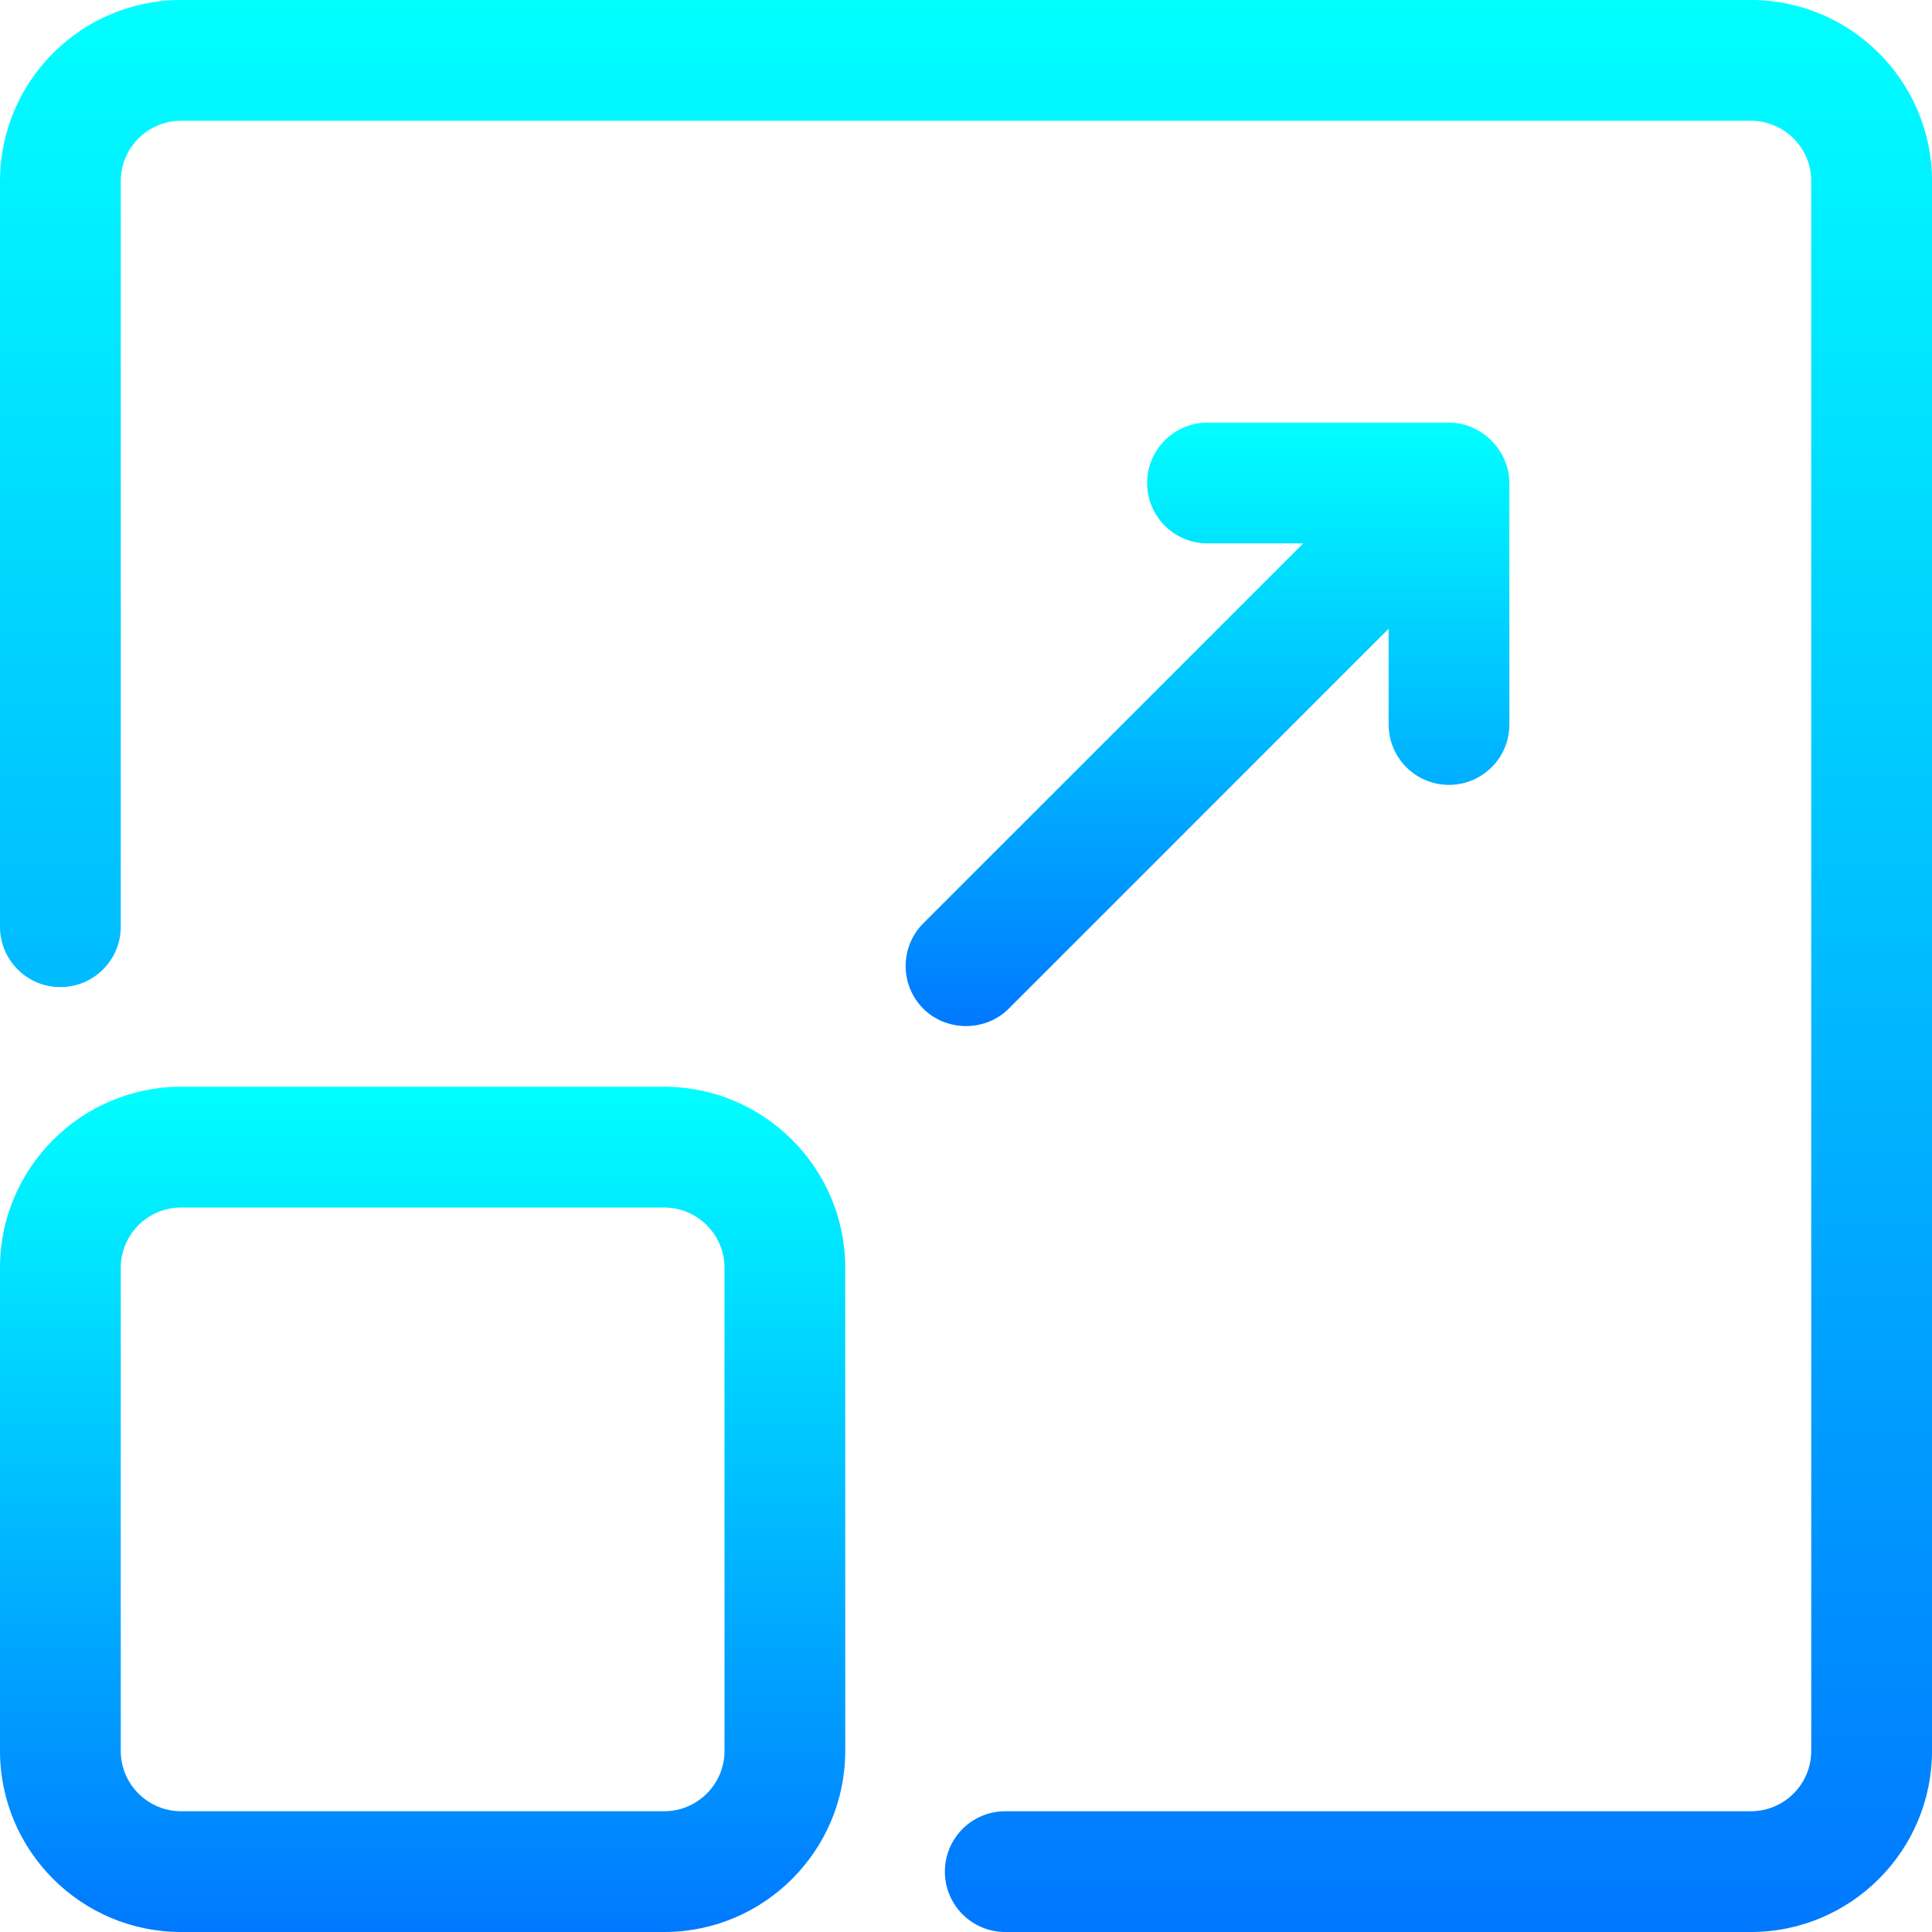
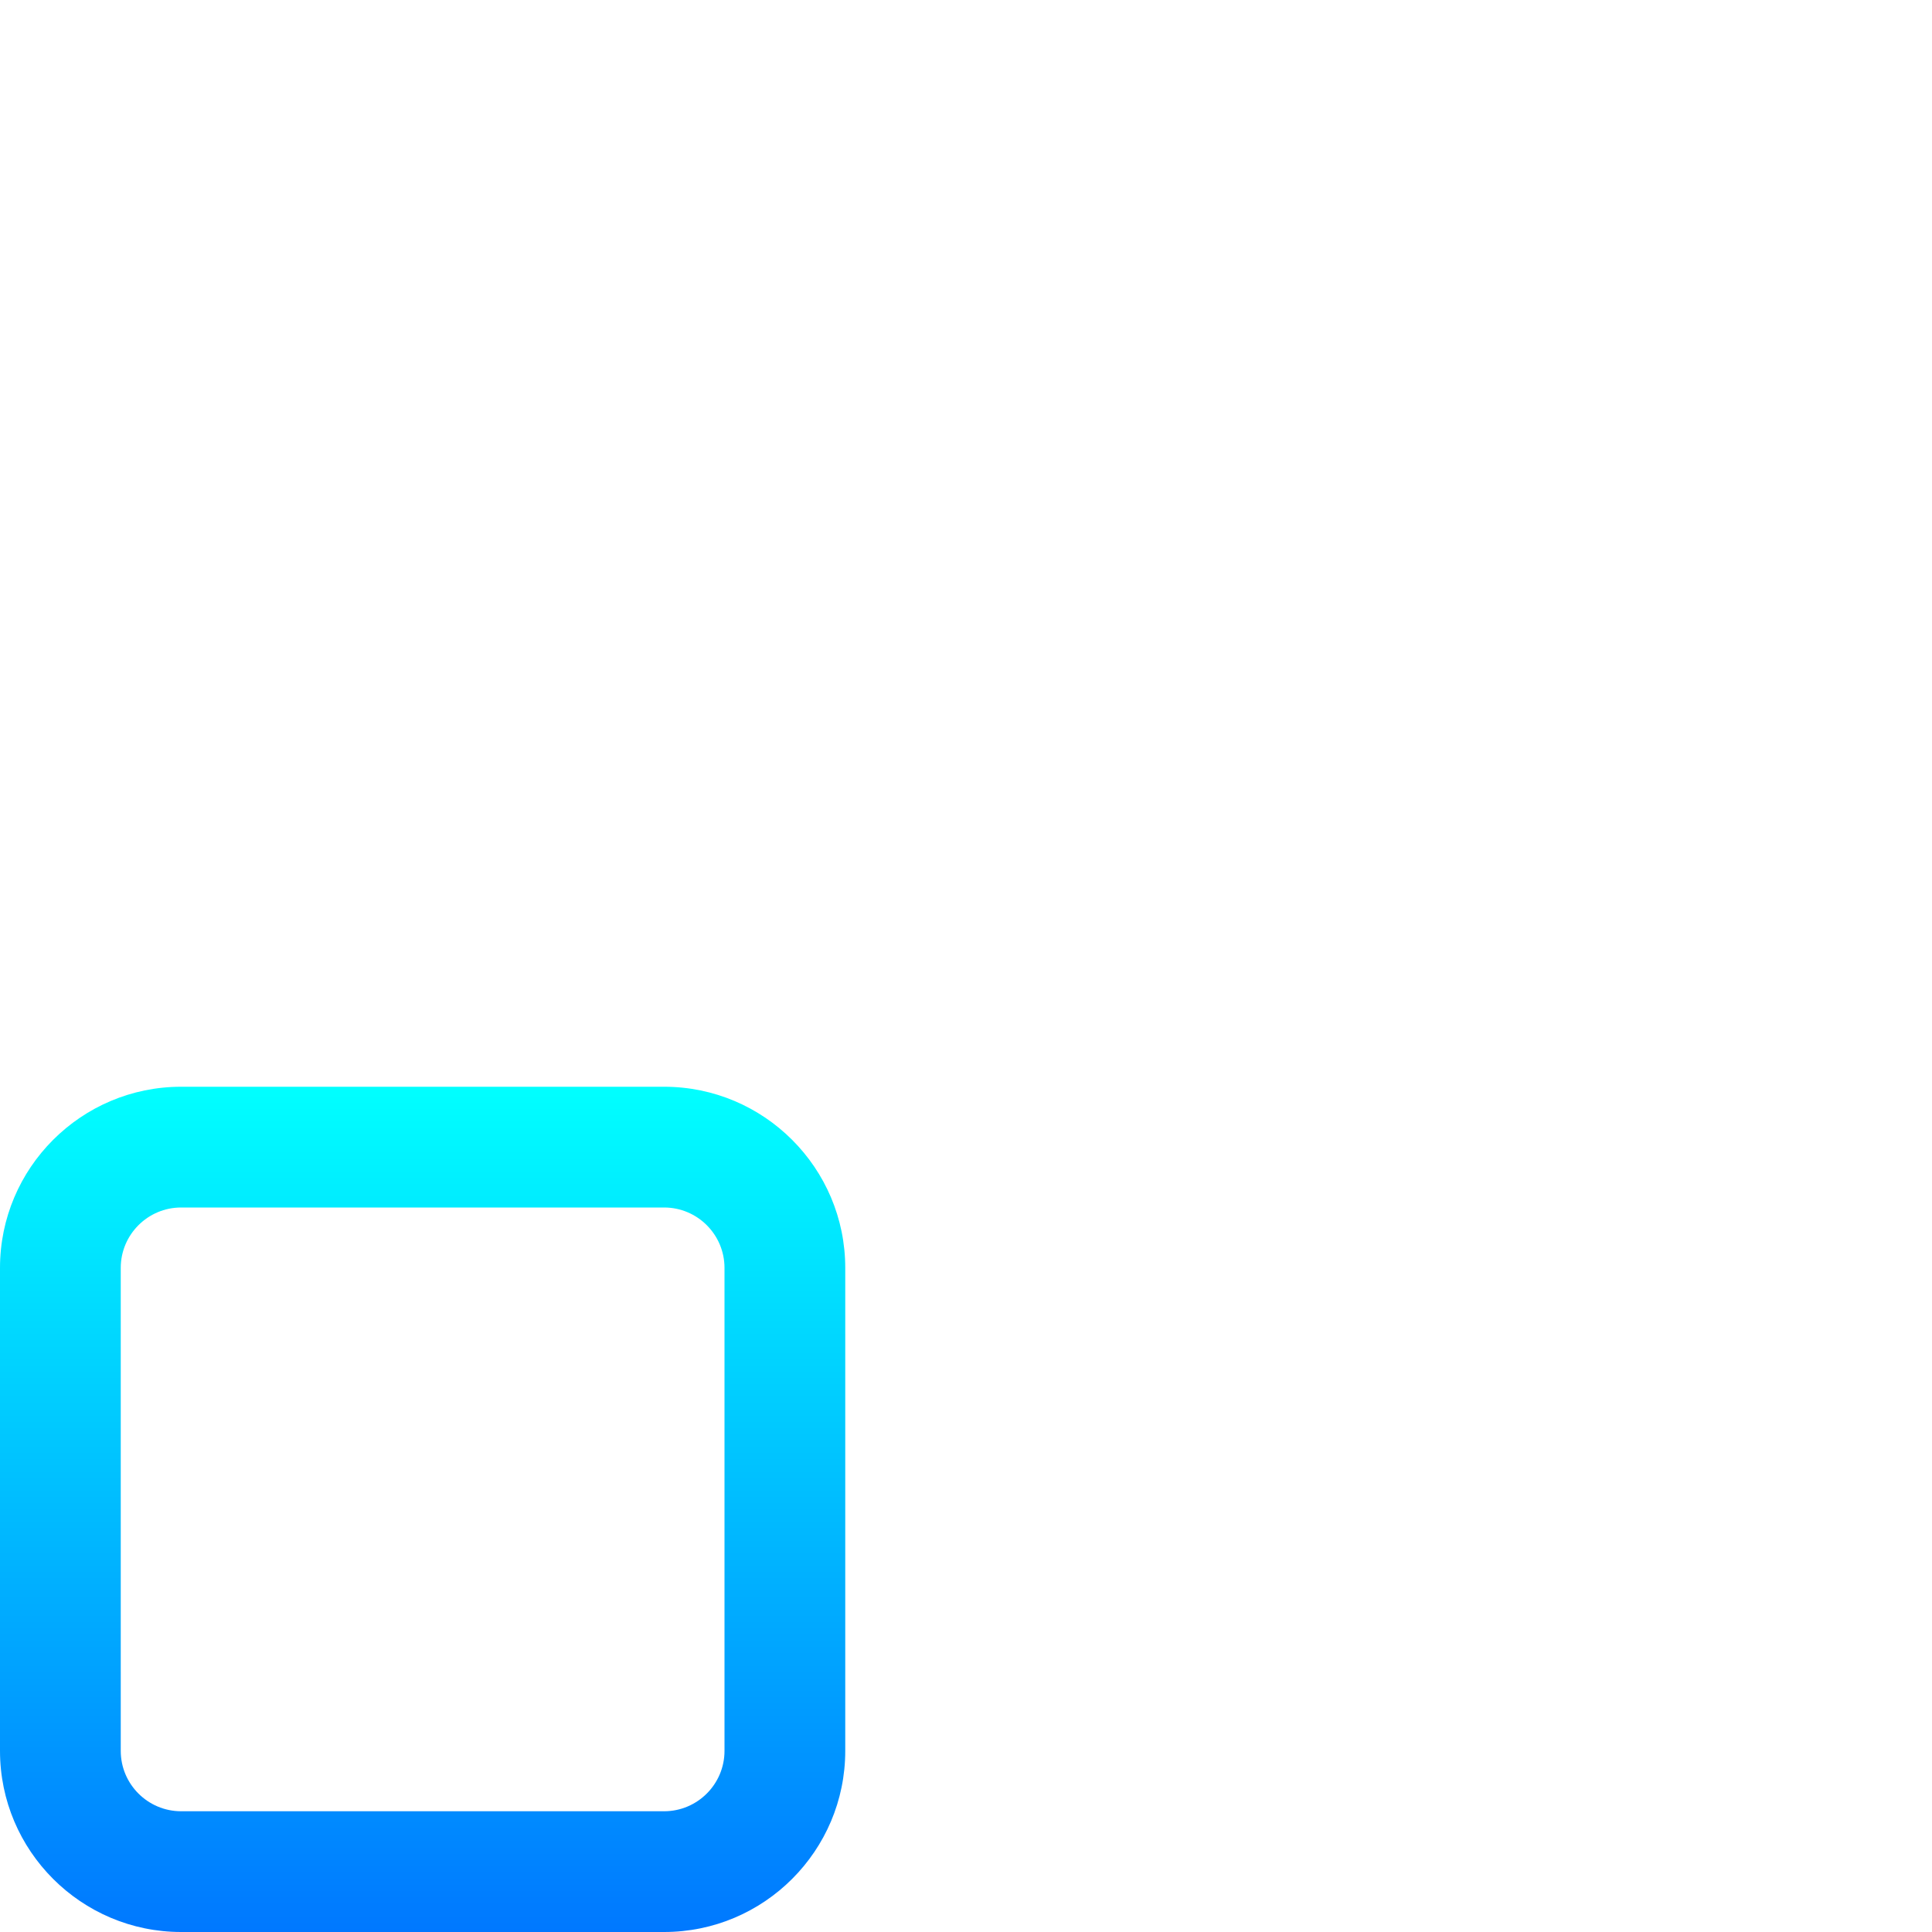
<svg xmlns="http://www.w3.org/2000/svg" width="64" height="64" viewBox="0 0 64 64" fill="none">
  <g clip-path="url(#clip0_3540_18605)">
-     <path d="M58 0H6C2.691 0 0 2.691 0 6V30.699C0 31.805 0.895 32.699 2 32.699C3.104 32.699 4 31.805 4 30.699V6C4 4.896 4.897 4 6 4H58C59.102 4 60 4.896 60 6V58C60 59.103 59.102 60 58 60H33.3C32.195 60 31.3 60.895 31.3 62C31.3 63.105 32.195 64 33.3 64H58C61.309 64 64 61.309 64 58V6C64 2.691 61.309 0 58 0Z" fill="url(#paint0_linear_3540_18605)" />
    <path d="M22 36H6C2.691 36 0 38.691 0 42V58C0 61.309 2.691 64 6 64H22C25.309 64 28 61.309 28 58V42C28 38.691 25.309 36 22 36ZM24 58C24 59.103 23.102 60 22 60H6C4.897 60 4 59.103 4 58V42C4 40.897 4.897 40 6 40H22C23.102 40 24 40.897 24 42V58Z" fill="url(#paint1_linear_3540_18605)" />
-     <path d="M33.414 33.414L46 20.828V24C46 25.105 46.895 26 48 26C49.105 26 50 25.105 50 24V16C50 14.929 49.088 14 48 14H40C38.895 14 38 14.895 38 16C38 17.105 38.895 18 40 18H43.172L30.586 30.586C29.805 31.367 29.805 32.633 30.586 33.414C31.341 34.169 32.635 34.194 33.414 33.414Z" fill="url(#paint2_linear_3540_18605)" />
  </g>
  <defs>
    <linearGradient id="paint0_linear_3540_18605" x1="32" y1="0" x2="32" y2="64" gradientUnits="userSpaceOnUse">
      <stop stop-color="#00FFFF" />
      <stop offset="1" stop-color="#0078FF" />
    </linearGradient>
    <linearGradient id="paint1_linear_3540_18605" x1="14" y1="36" x2="14" y2="64" gradientUnits="userSpaceOnUse">
      <stop stop-color="#00FFFF" />
      <stop offset="1" stop-color="#0078FF" />
    </linearGradient>
    <linearGradient id="paint2_linear_3540_18605" x1="40" y1="14" x2="40" y2="33.99" gradientUnits="userSpaceOnUse">
      <stop stop-color="#00FFFF" />
      <stop offset="1" stop-color="#0078FF" />
    </linearGradient>
    <clipPath id="clip0_3540_18605">
      <rect width="64" height="64" fill="white" />
    </clipPath>
  </defs>
</svg>